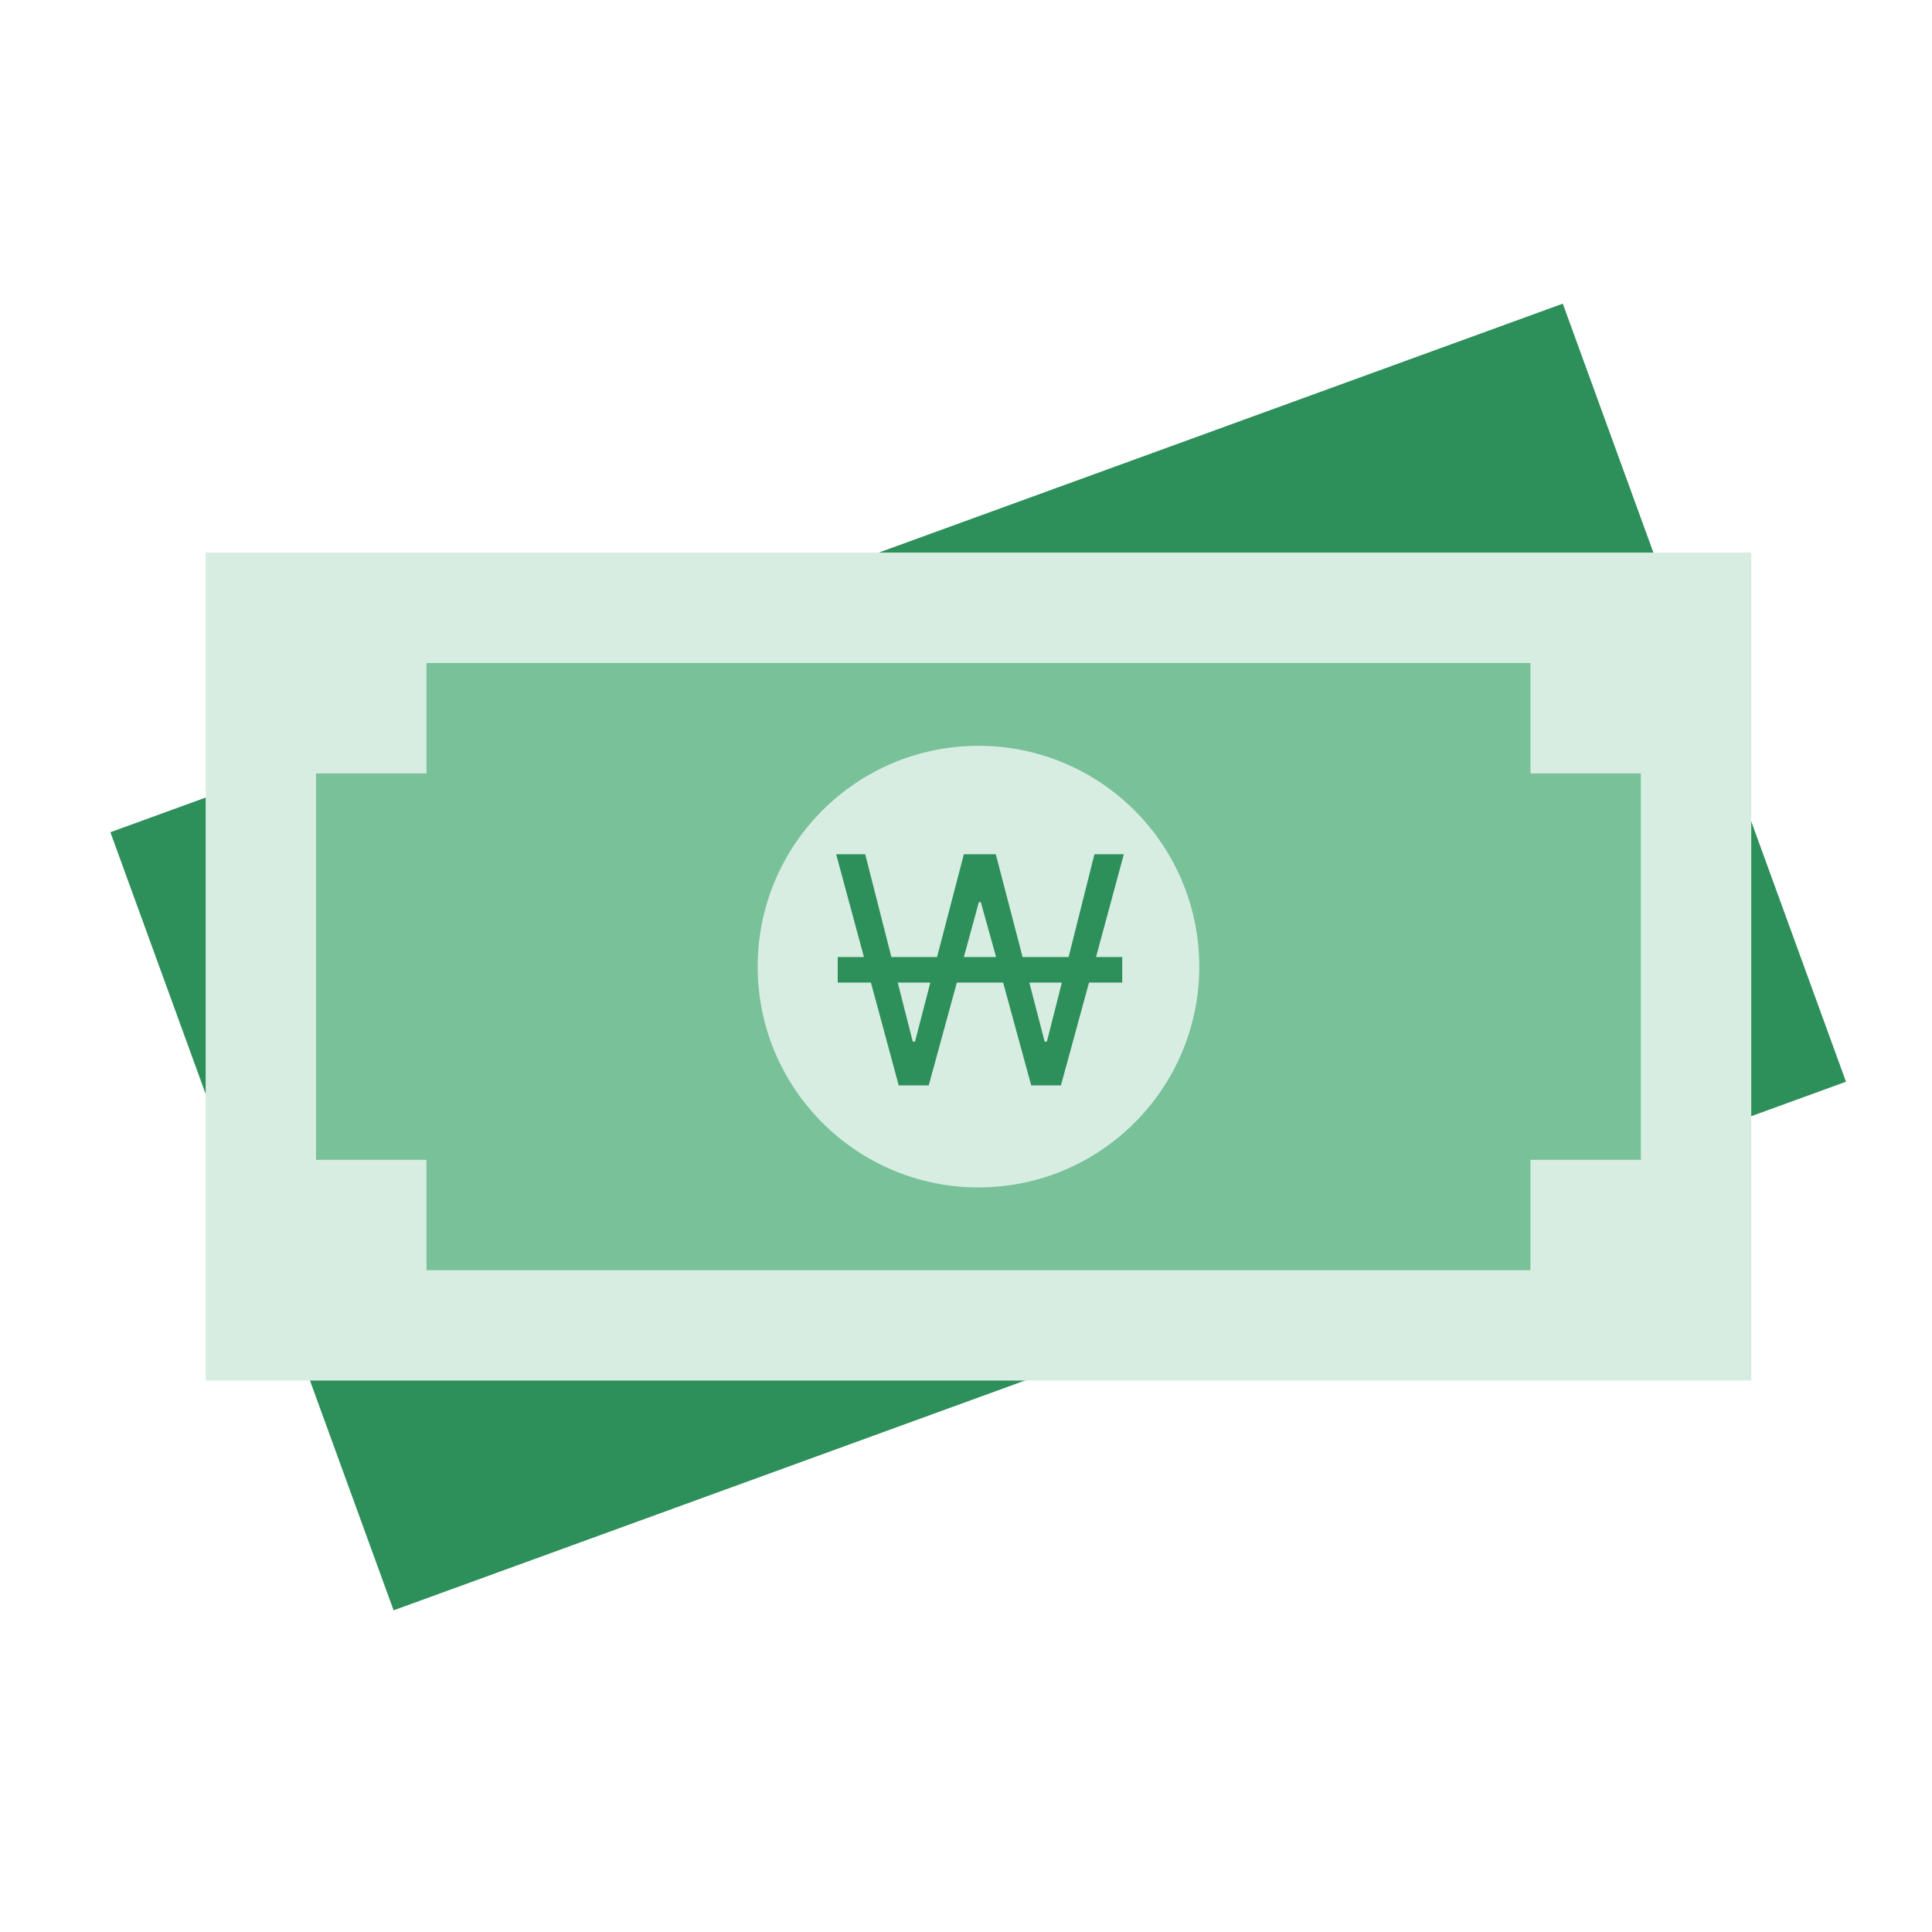
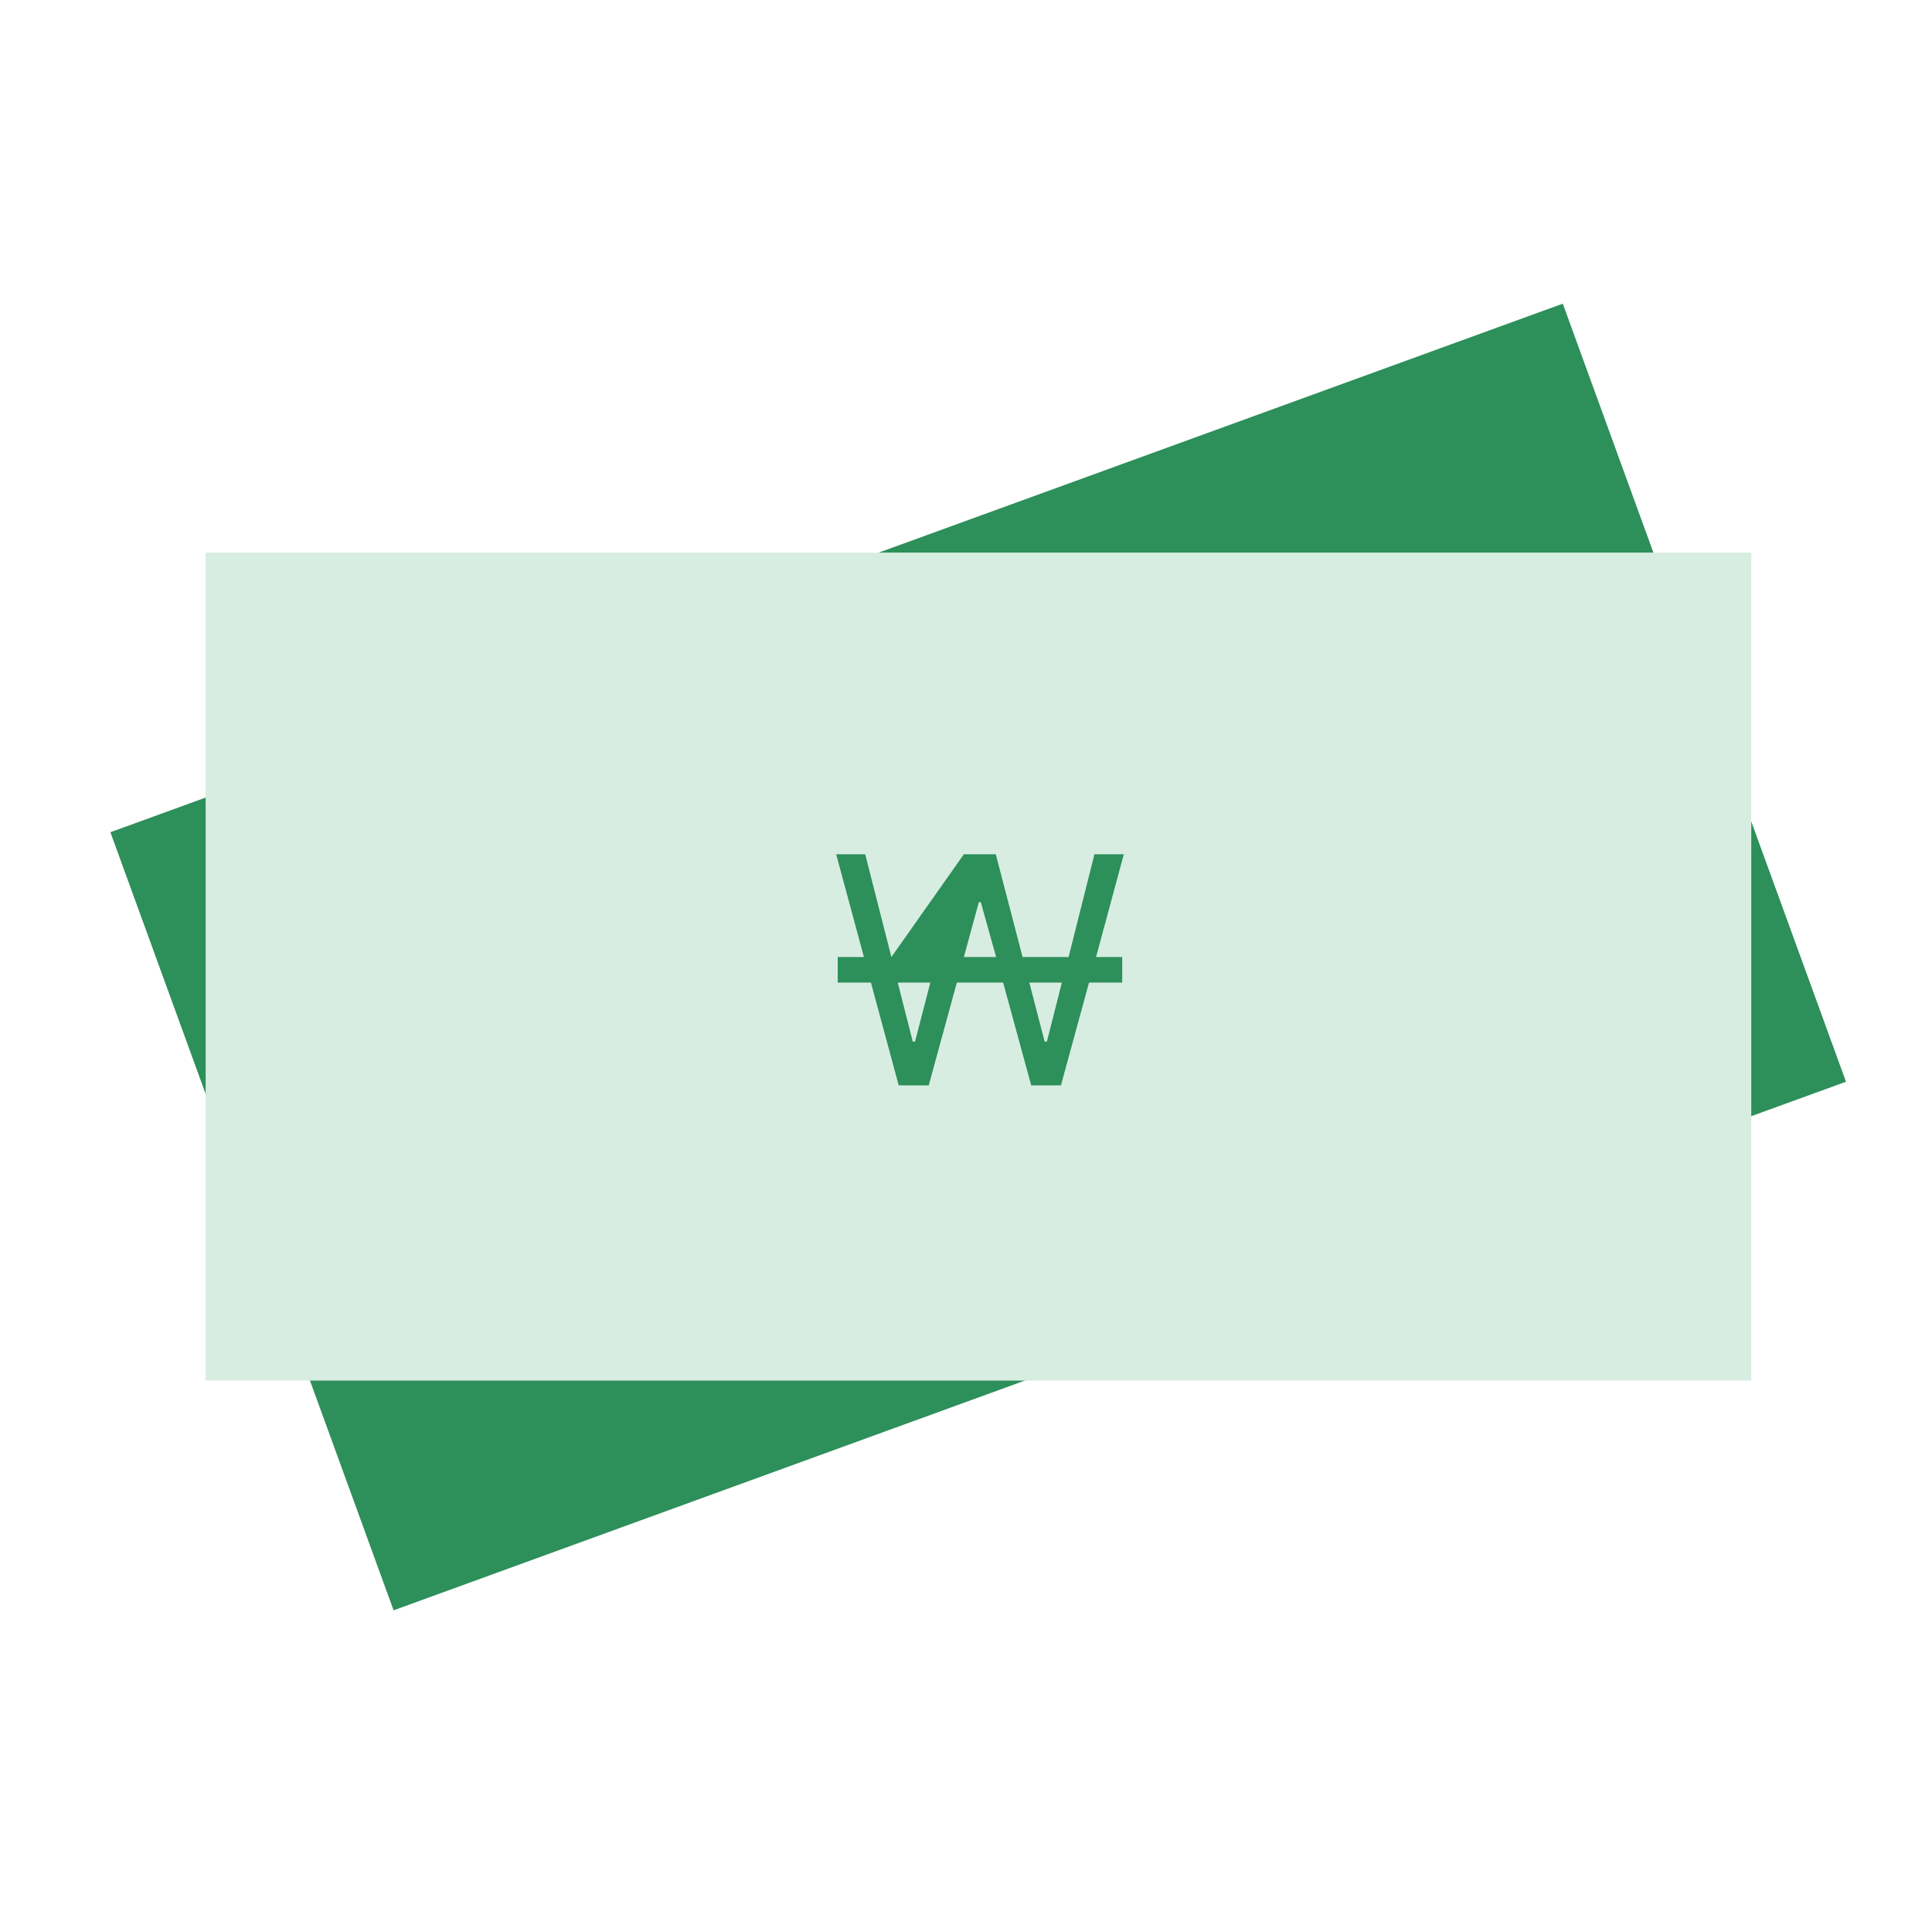
<svg xmlns="http://www.w3.org/2000/svg" width="58" height="58" viewBox="0 0 58 58" fill="none">
  <path d="M46.916 9.116L3.314 24.984L11.816 48.343L55.418 32.474L46.916 9.116Z" fill="#2D8F5A" />
  <path d="M52.574 16.589H6.174V41.446H52.574V16.589Z" fill="#D8EDE2" />
-   <path d="M45.945 23.219V19.904H12.803V23.219H9.488V34.819H12.803V38.133H45.945V34.819H49.26V23.219H45.945Z" fill="#78C199" />
  <path d="M29.375 35.647C33.035 35.647 36.003 32.679 36.003 29.018C36.003 25.357 33.035 22.39 29.375 22.39C25.714 22.39 22.746 25.357 22.746 29.018C22.746 32.679 25.714 35.647 29.375 35.647Z" fill="#D8EDE2" />
-   <path d="M26.98 32.584L26.146 29.498H25.149V28.731H25.936L25.102 25.645H25.974L26.76 28.731H28.131L28.936 25.645H29.894L30.699 28.731H32.08L32.856 25.645H33.738L32.904 28.731H33.69V29.498H32.693L31.85 32.584H30.958L30.115 29.498H28.725L27.881 32.584H26.98ZM26.951 29.498L27.402 31.271H27.469L27.929 29.498H26.951ZM28.936 28.731H29.904L29.444 27.082H29.386L28.936 28.731ZM30.901 29.498L31.361 31.271H31.428L31.878 29.498H30.901Z" fill="#2D8F5A" />
+   <path d="M26.98 32.584L26.146 29.498H25.149V28.731H25.936L25.102 25.645H25.974L26.76 28.731L28.936 25.645H29.894L30.699 28.731H32.08L32.856 25.645H33.738L32.904 28.731H33.69V29.498H32.693L31.85 32.584H30.958L30.115 29.498H28.725L27.881 32.584H26.98ZM26.951 29.498L27.402 31.271H27.469L27.929 29.498H26.951ZM28.936 28.731H29.904L29.444 27.082H29.386L28.936 28.731ZM30.901 29.498L31.361 31.271H31.428L31.878 29.498H30.901Z" fill="#2D8F5A" />
</svg>